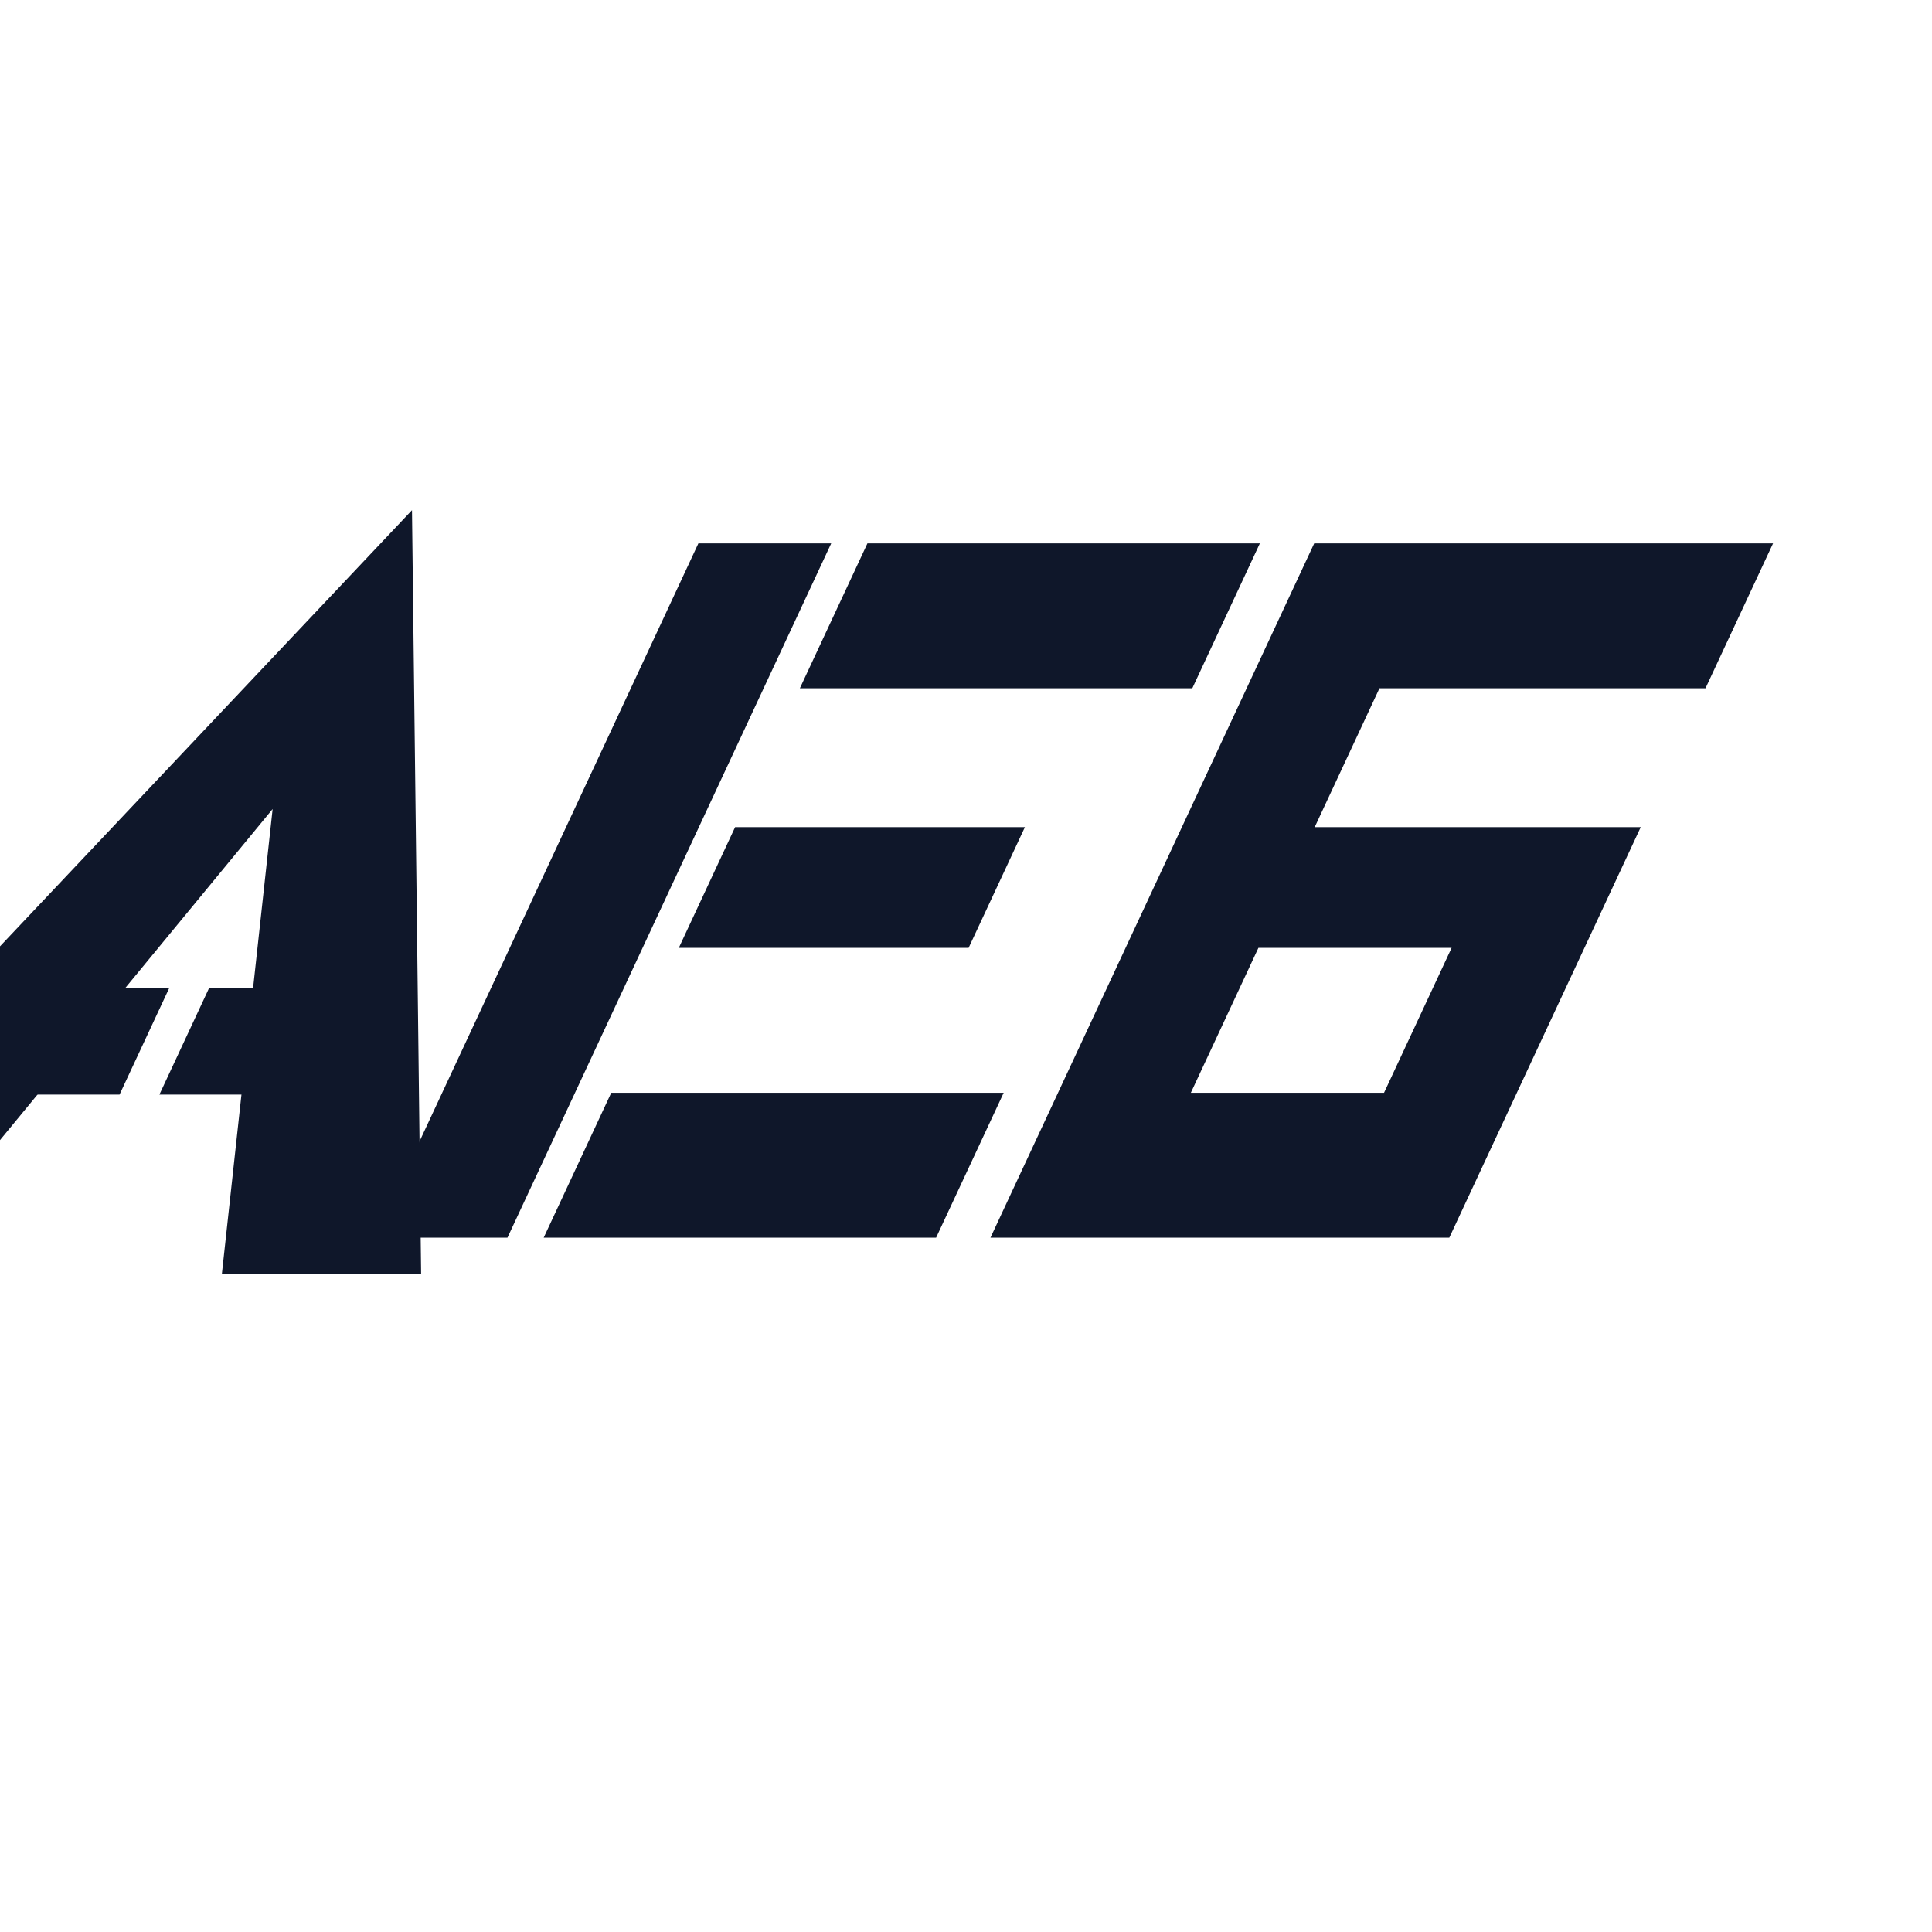
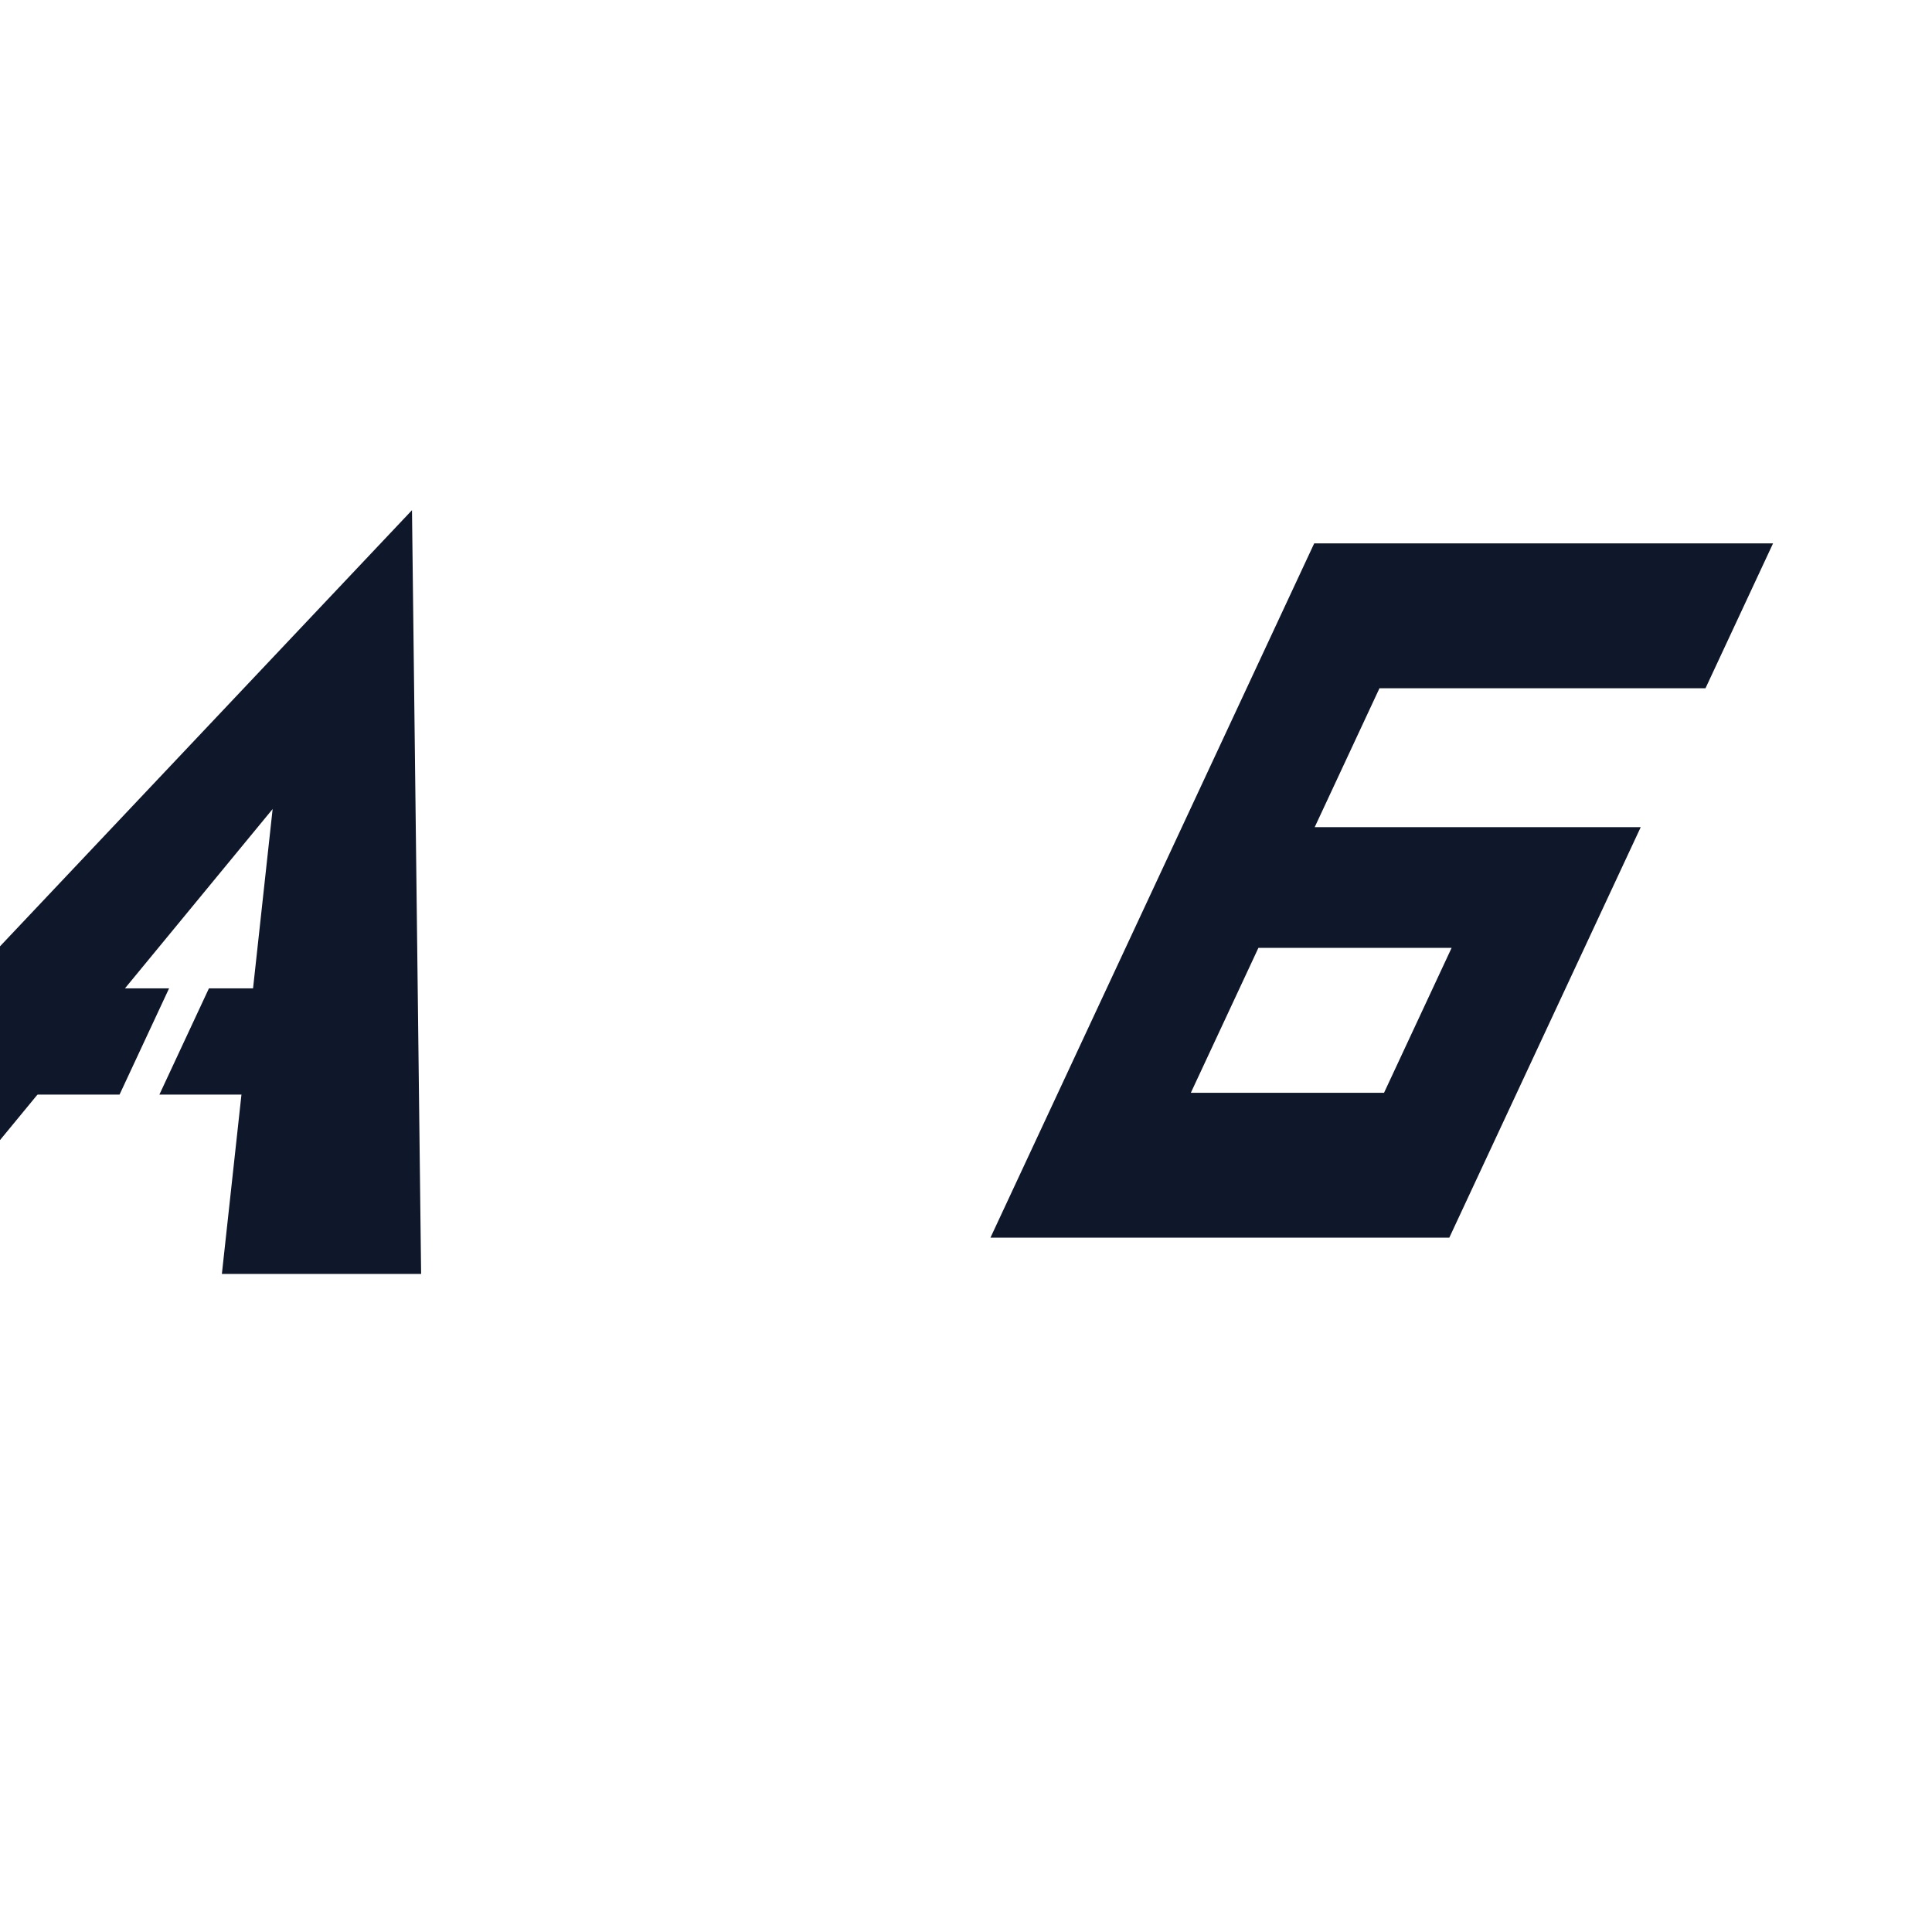
<svg xmlns="http://www.w3.org/2000/svg" width="32" height="32" viewBox="0 0 320 180">
  <g transform="skewX(-25) translate(20, 20)">
    <g transform="translate(0, 0)">
      <g fill="#0F172A" transform="scale(1.1) translate(-5, -5)">
        <path d="M55 0 L110 115 H80 L55 45 L30 115 H0 Z" />
        <path d="M38 72 H52 V88 H38 Z M58 72 H72 V88 H58 Z" />
      </g>
      <g fill="#0F172A" transform="translate(105, 0)">
-         <path d="M0 0 H22 V115 H0 Z                  M28 0 H93 V24 H28 Z                  M28 47 H76 V67 H28 Z                  M28 91 H93 V115 H28 Z" />
        <path d="M102 0 H178 V24 H124 V47 H178 V115 H102 V0 Z                  M124 67 H156 V91 H124 Z" fill-rule="evenodd" />
      </g>
    </g>
  </g>
</svg>